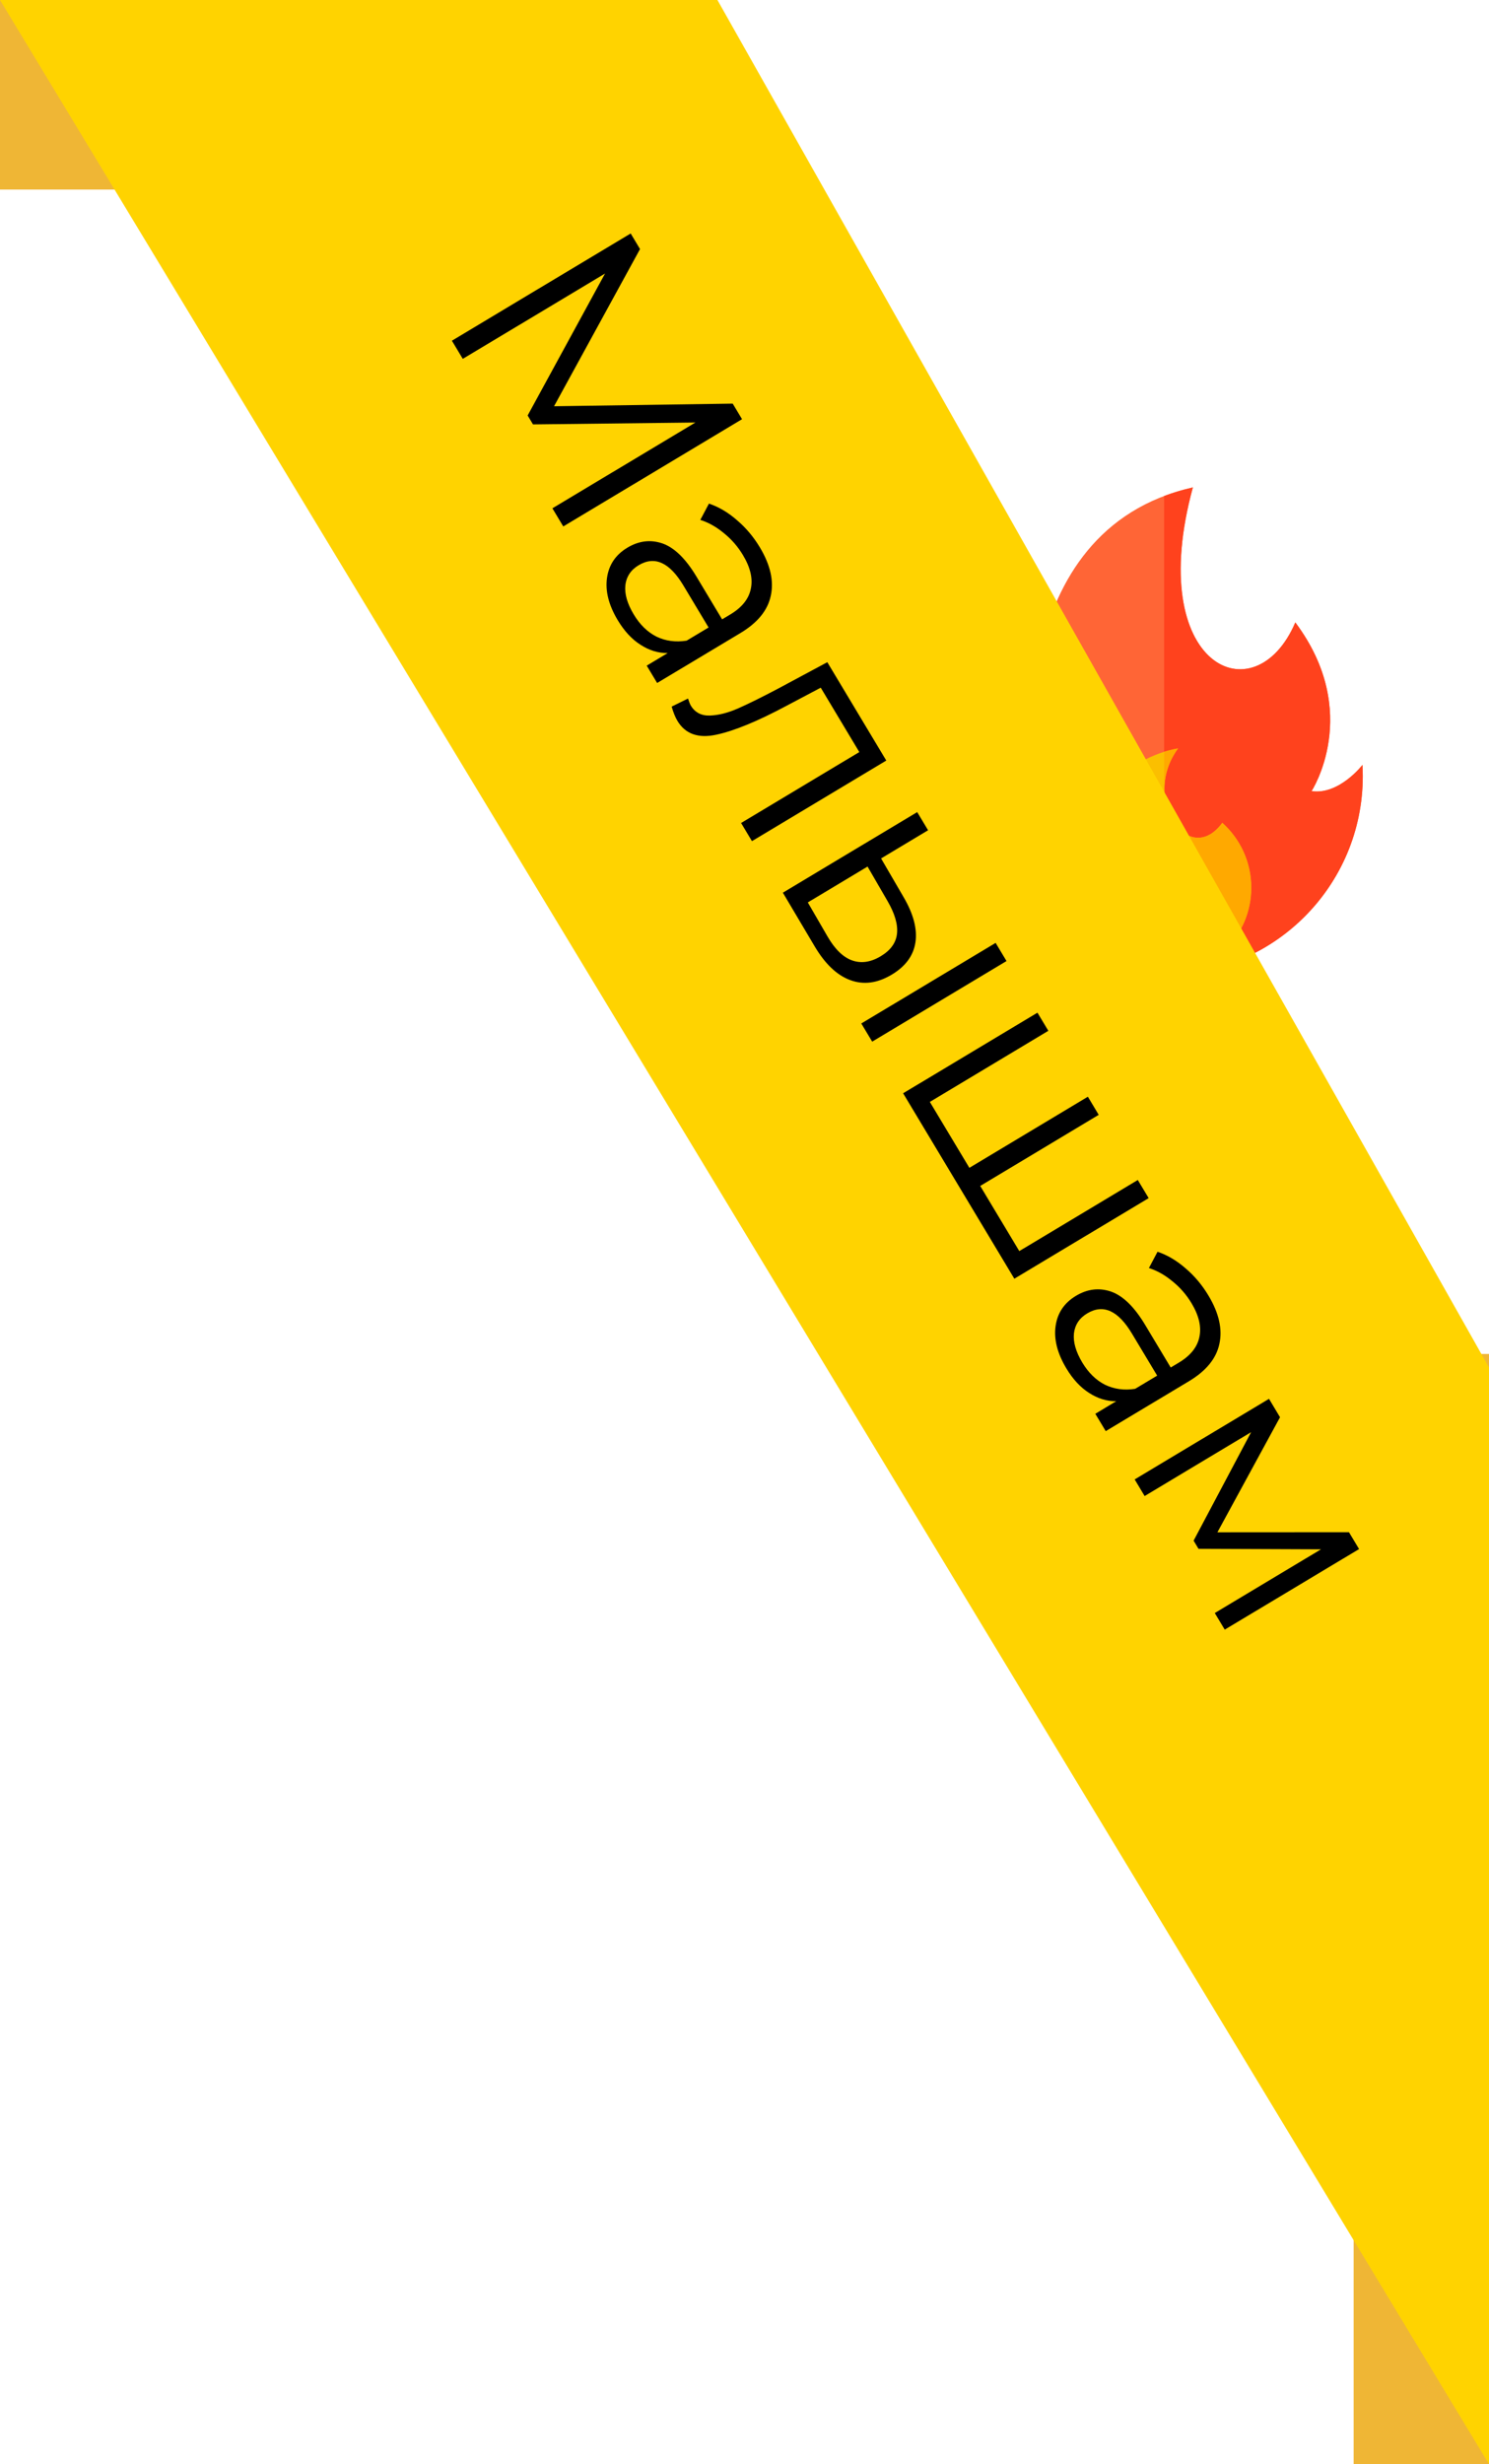
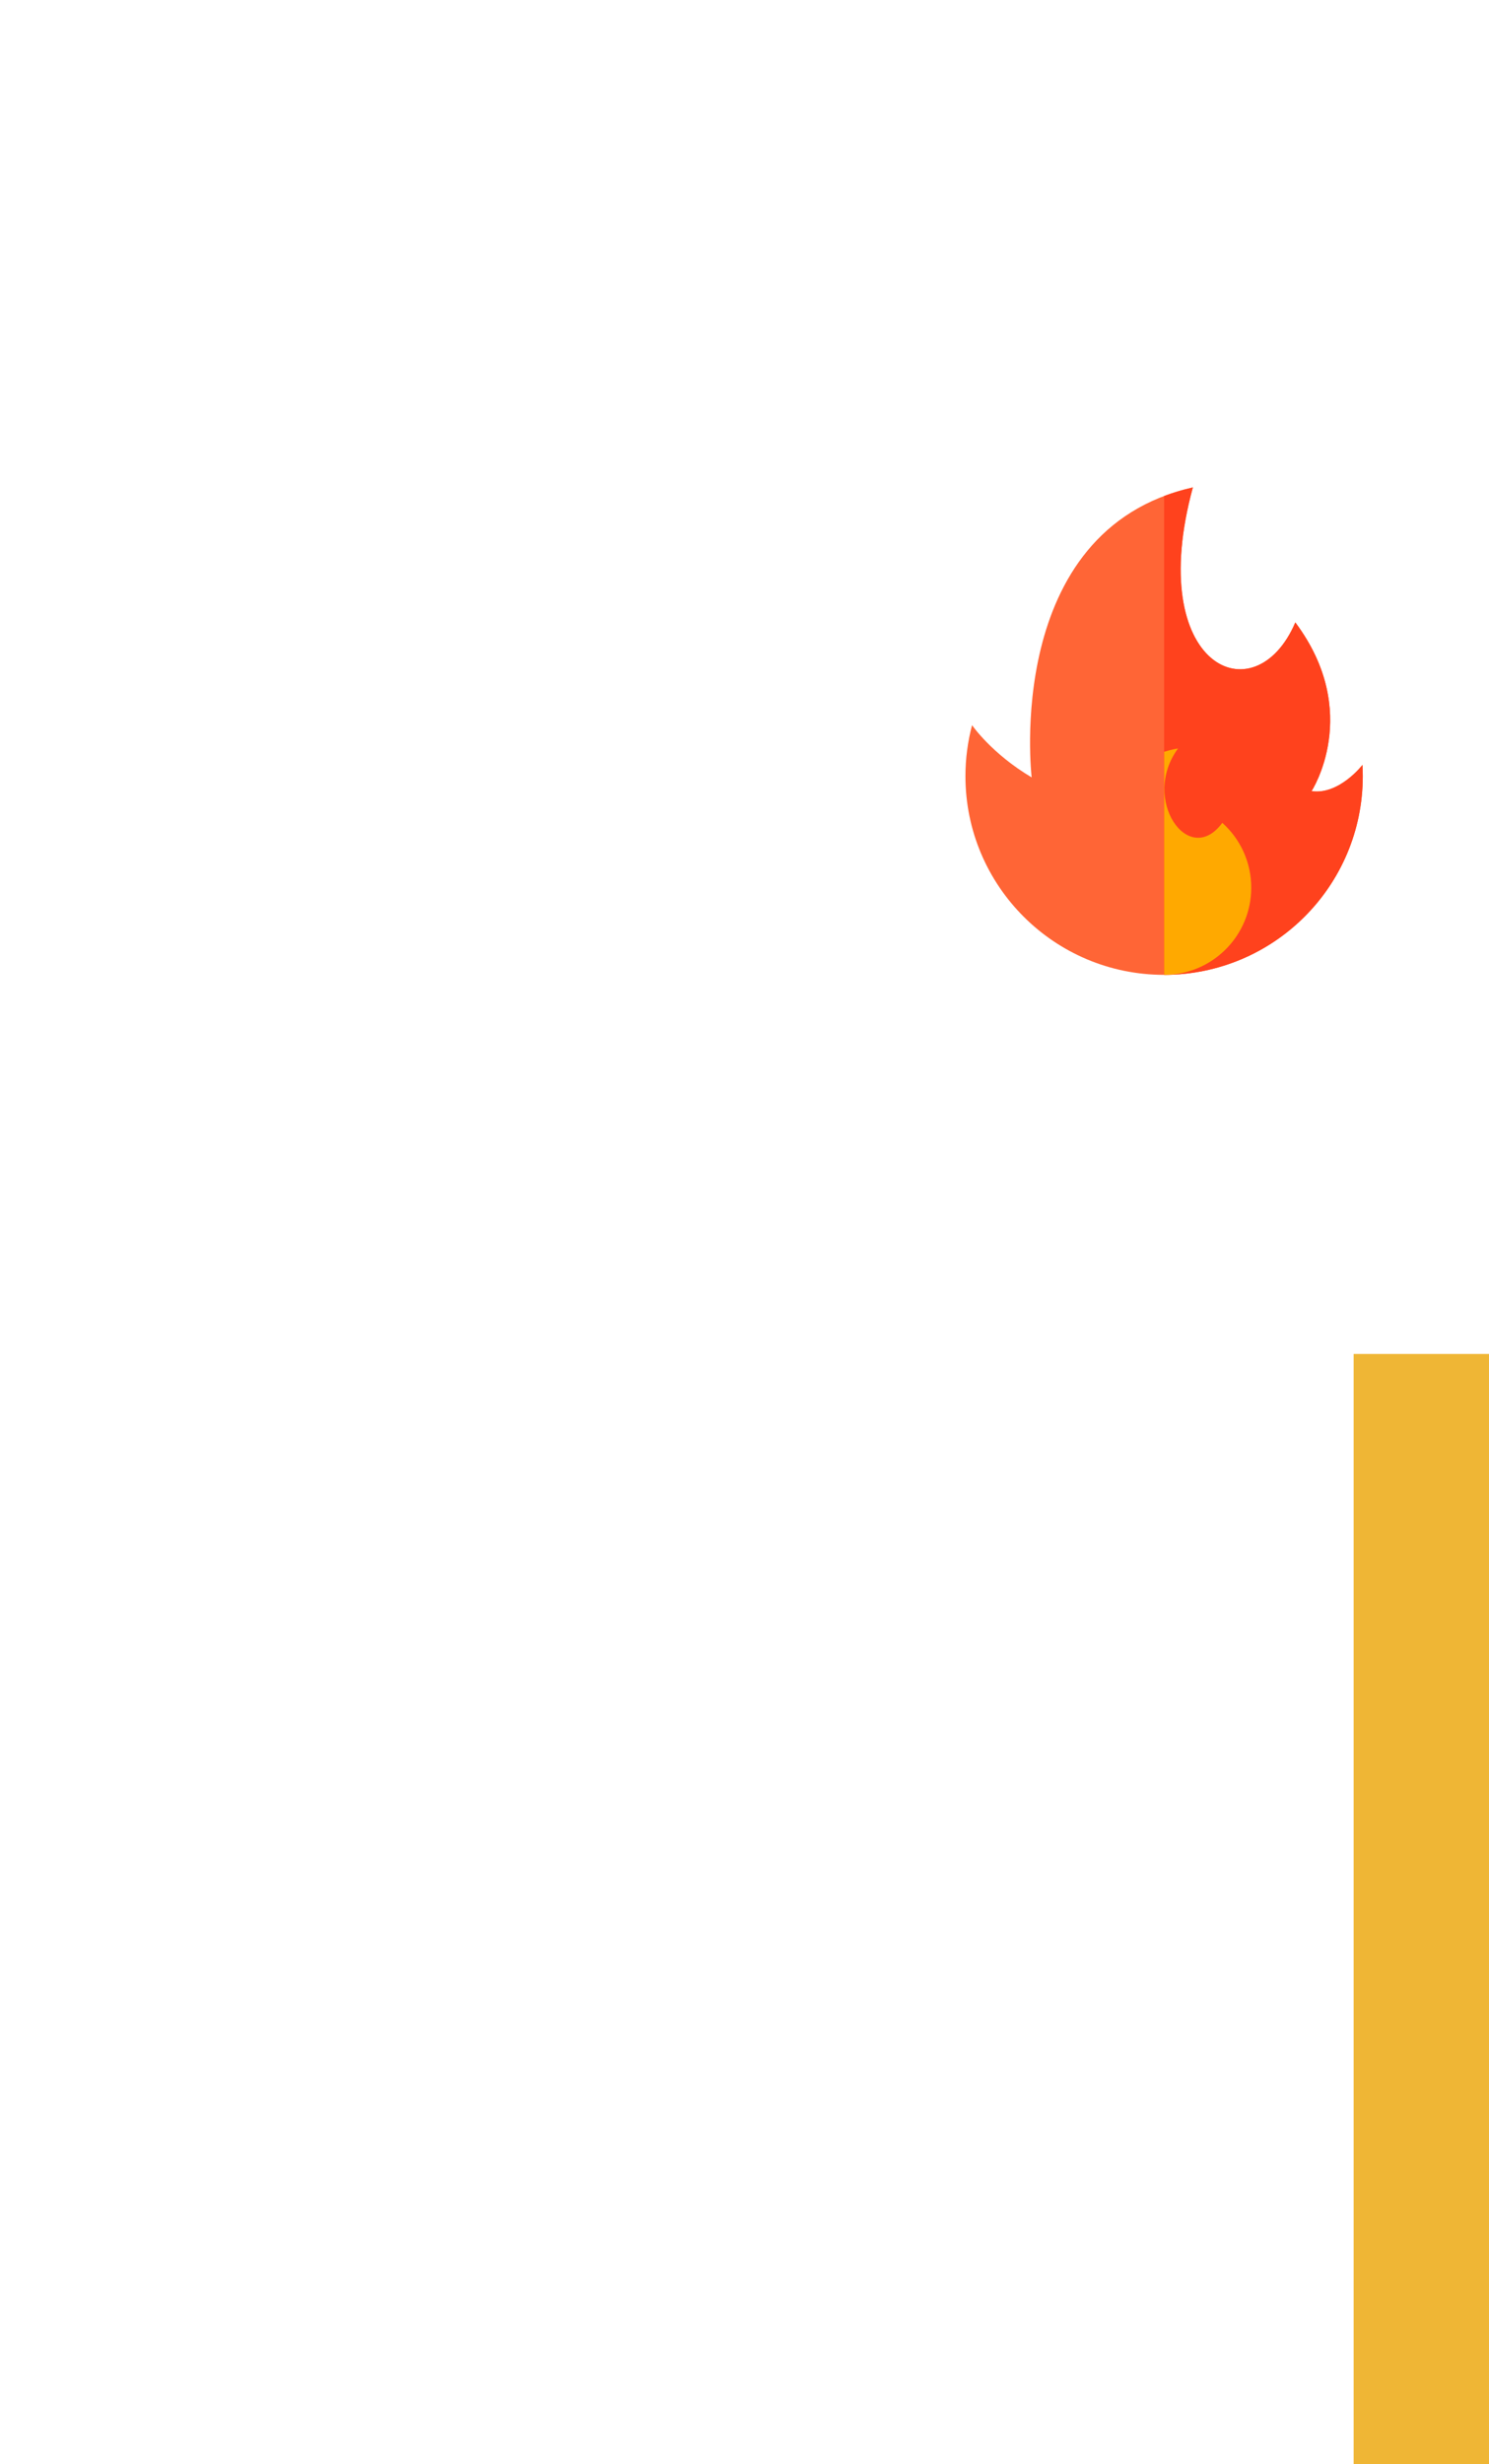
<svg xmlns="http://www.w3.org/2000/svg" width="55" height="91" viewBox="0 0 55 91" fill="none">
  <g clip-path="url(#clip0_2475_334)">
    <path d="M35.906 26.779C35.906 26.779 36.617 27.823 38.107 28.708C38.107 28.708 37.028 19.584 44.061 18C42.259 24.614 46.354 26.479 47.846 22.985C50.338 26.312 48.446 29.215 48.446 29.215C49.468 29.363 50.326 28.246 50.326 28.246C50.334 28.384 50.338 28.522 50.338 28.662C50.338 32.715 47.053 36 43 36C38.947 36 35.661 32.715 35.661 28.662C35.661 28.011 35.747 27.38 35.906 26.779Z" fill="#FF6536" />
    <path d="M50.327 28.246C50.327 28.246 49.468 29.363 48.446 29.215C48.446 29.215 50.338 26.312 47.846 22.985C46.354 26.479 42.26 24.614 44.062 18C43.685 18.085 43.332 18.192 43 18.317V36C47.053 36 50.338 32.715 50.338 28.662C50.338 28.522 50.334 28.384 50.327 28.246Z" fill="#FF421D" />
-     <path d="M39.782 32.782C39.782 34.559 41.222 36 43 36C44.777 36 46.218 34.559 46.218 32.782C46.218 31.83 45.806 30.975 45.149 30.386C43.905 32.077 42.132 29.512 43.514 27.64C43.514 27.64 39.782 28.107 39.782 32.782Z" fill="#FBBF00" />
    <path d="M46.218 32.782C46.218 31.83 45.806 30.975 45.149 30.386C43.905 32.077 42.132 29.512 43.514 27.64C43.514 27.64 43.311 27.665 43 27.763V36C44.777 36 46.218 34.559 46.218 32.782Z" fill="#FFA900" />
  </g>
-   <path d="M0 0L15 2.864L27 7H0V0Z" fill="#EFB635" />
  <rect x="50" y="50" width="5" height="41" fill="#EFB635" />
-   <path d="M26.5 0H0L55 91V50.5L26.5 0Z" fill="#FFD300" />
-   <path d="M27.409 15.48L20.806 19.441L20.404 18.771L25.687 15.603L19.688 15.673L19.49 15.343L22.349 10.101L17.094 13.252L16.692 12.582L23.296 8.622L23.641 9.198L20.465 15.002L27.064 14.905L27.409 15.48ZM28.068 20.215C28.456 20.862 28.591 21.457 28.471 21.999C28.358 22.538 27.984 22.997 27.349 23.378L24.273 25.222L23.888 24.581L24.662 24.117C24.314 24.121 23.978 24.018 23.657 23.809C23.338 23.607 23.059 23.304 22.817 22.902C22.485 22.348 22.353 21.829 22.421 21.343C22.489 20.858 22.74 20.485 23.174 20.225C23.596 19.972 24.026 19.919 24.465 20.067C24.907 20.22 25.329 20.63 25.728 21.297L26.673 22.872L26.975 22.691C27.403 22.435 27.655 22.121 27.732 21.75C27.815 21.375 27.719 20.958 27.443 20.499C27.255 20.185 27.02 19.915 26.74 19.69C26.466 19.461 26.175 19.297 25.868 19.199L26.187 18.597C26.552 18.721 26.897 18.925 27.221 19.209C27.552 19.489 27.834 19.825 28.068 20.215ZM23.408 22.689C23.634 23.066 23.913 23.339 24.245 23.508C24.583 23.672 24.956 23.723 25.362 23.659L26.173 23.172L25.24 21.616C24.73 20.767 24.18 20.519 23.589 20.874C23.3 21.047 23.136 21.295 23.099 21.617C23.067 21.935 23.17 22.293 23.408 22.689ZM32.737 28.086L27.775 31.062L27.374 30.392L31.741 27.773L30.316 25.395L29.05 26.065C27.988 26.633 27.124 26.989 26.457 27.132C25.791 27.275 25.312 27.105 25.022 26.62C24.943 26.488 24.872 26.313 24.809 26.094L25.413 25.796C25.455 25.924 25.49 26.011 25.516 26.055C25.671 26.312 25.907 26.436 26.226 26.424C26.544 26.413 26.892 26.324 27.271 26.157C27.649 25.99 28.137 25.748 28.735 25.433L30.559 24.454L32.737 28.086ZM33.375 33.127C33.742 33.753 33.888 34.311 33.814 34.8C33.74 35.29 33.448 35.687 32.939 35.992C32.41 36.309 31.899 36.377 31.405 36.194C30.911 36.012 30.471 35.592 30.084 34.934L28.917 32.966L33.879 29.99L34.281 30.66L32.545 31.701L33.375 33.127ZM36.776 34.82L37.178 35.49L32.216 38.466L31.814 37.796L36.776 34.82ZM30.571 34.59C30.84 35.053 31.139 35.344 31.467 35.464C31.805 35.586 32.16 35.536 32.531 35.313C32.896 35.095 33.097 34.816 33.133 34.478C33.17 34.139 33.052 33.736 32.779 33.267L32.045 32.001L29.838 33.325L30.571 34.59ZM42.429 44.245L37.467 47.221L33.359 40.373L38.321 37.397L38.723 38.066L34.346 40.692L35.806 43.126L40.183 40.5L40.584 41.17L36.207 43.795L37.65 46.201L42.027 43.576L42.429 44.245ZM44.637 47.843C45.026 48.49 45.16 49.085 45.041 49.627C44.928 50.166 44.553 50.625 43.918 51.006L40.843 52.85L40.458 52.209L41.231 51.745C40.883 51.749 40.548 51.646 40.226 51.437C39.908 51.235 39.628 50.932 39.387 50.53C39.055 49.976 38.923 49.457 38.991 48.971C39.059 48.486 39.31 48.113 39.744 47.853C40.165 47.6 40.595 47.547 41.034 47.695C41.477 47.848 41.898 48.258 42.298 48.925L43.243 50.5L43.545 50.319C43.972 50.063 44.224 49.749 44.301 49.378C44.384 49.003 44.288 48.586 44.013 48.127C43.824 47.813 43.59 47.543 43.309 47.318C43.035 47.089 42.745 46.925 42.438 46.827L42.757 46.225C43.122 46.349 43.466 46.553 43.791 46.837C44.121 47.117 44.404 47.453 44.637 47.843ZM39.977 50.317C40.204 50.694 40.483 50.967 40.815 51.136C41.153 51.3 41.525 51.351 41.931 51.287L42.743 50.8L41.809 49.244C41.3 48.395 40.75 48.147 40.159 48.502C39.869 48.675 39.706 48.923 39.668 49.245C39.637 49.563 39.74 49.92 39.977 50.317ZM50.201 57.205L45.239 60.18L44.871 59.567L48.795 57.214L44.27 57.196L44.089 56.894L46.214 52.887L42.28 55.247L41.912 54.633L46.874 51.657L47.281 52.337L44.968 56.585L49.827 56.582L50.201 57.205Z" fill="black" />
  <defs>
    <clipPath id="clip0_2475_334">
      <rect width="18" height="18" fill="white" transform="translate(34 18)" />
    </clipPath>
  </defs>
</svg>